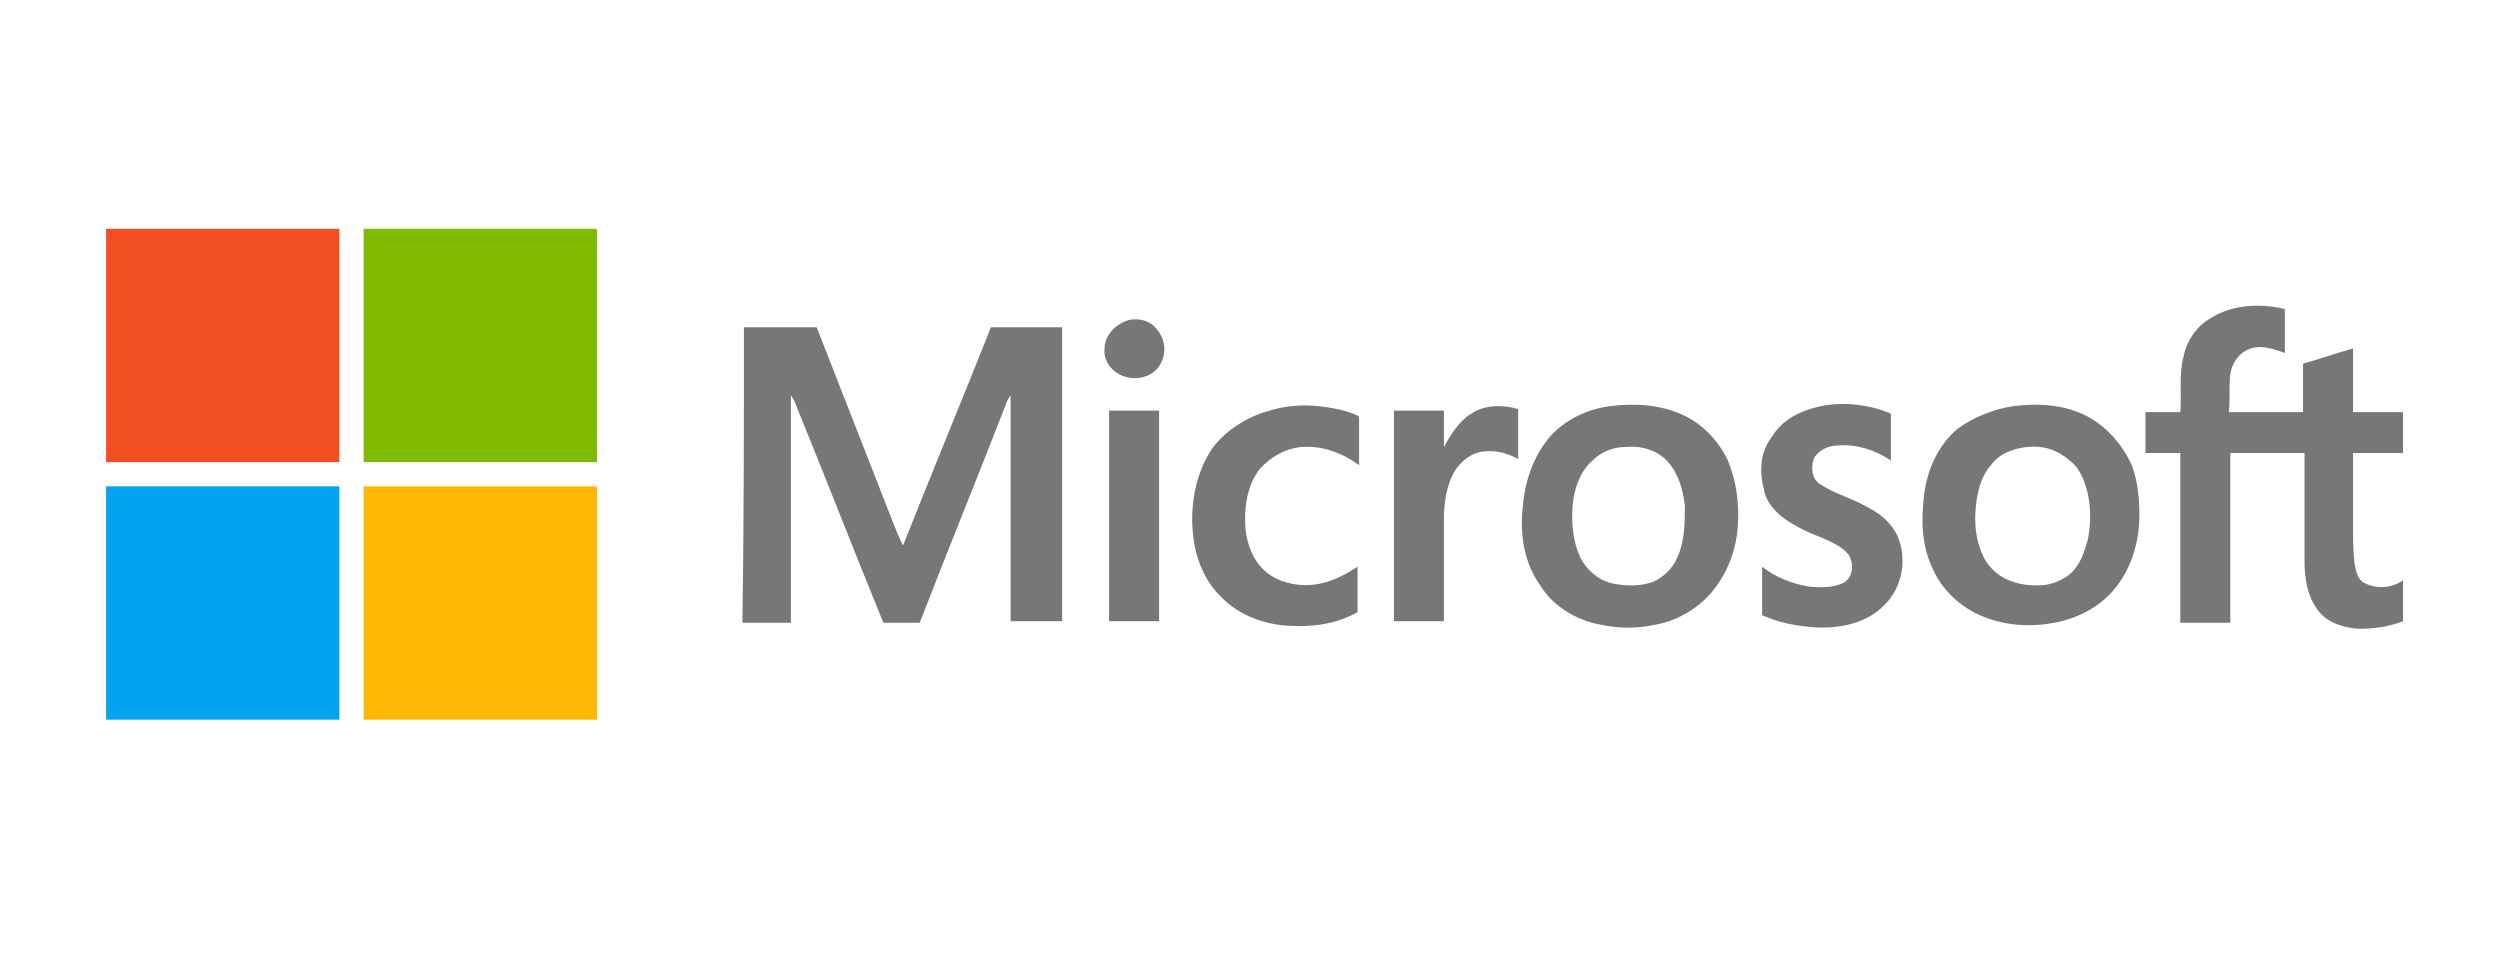
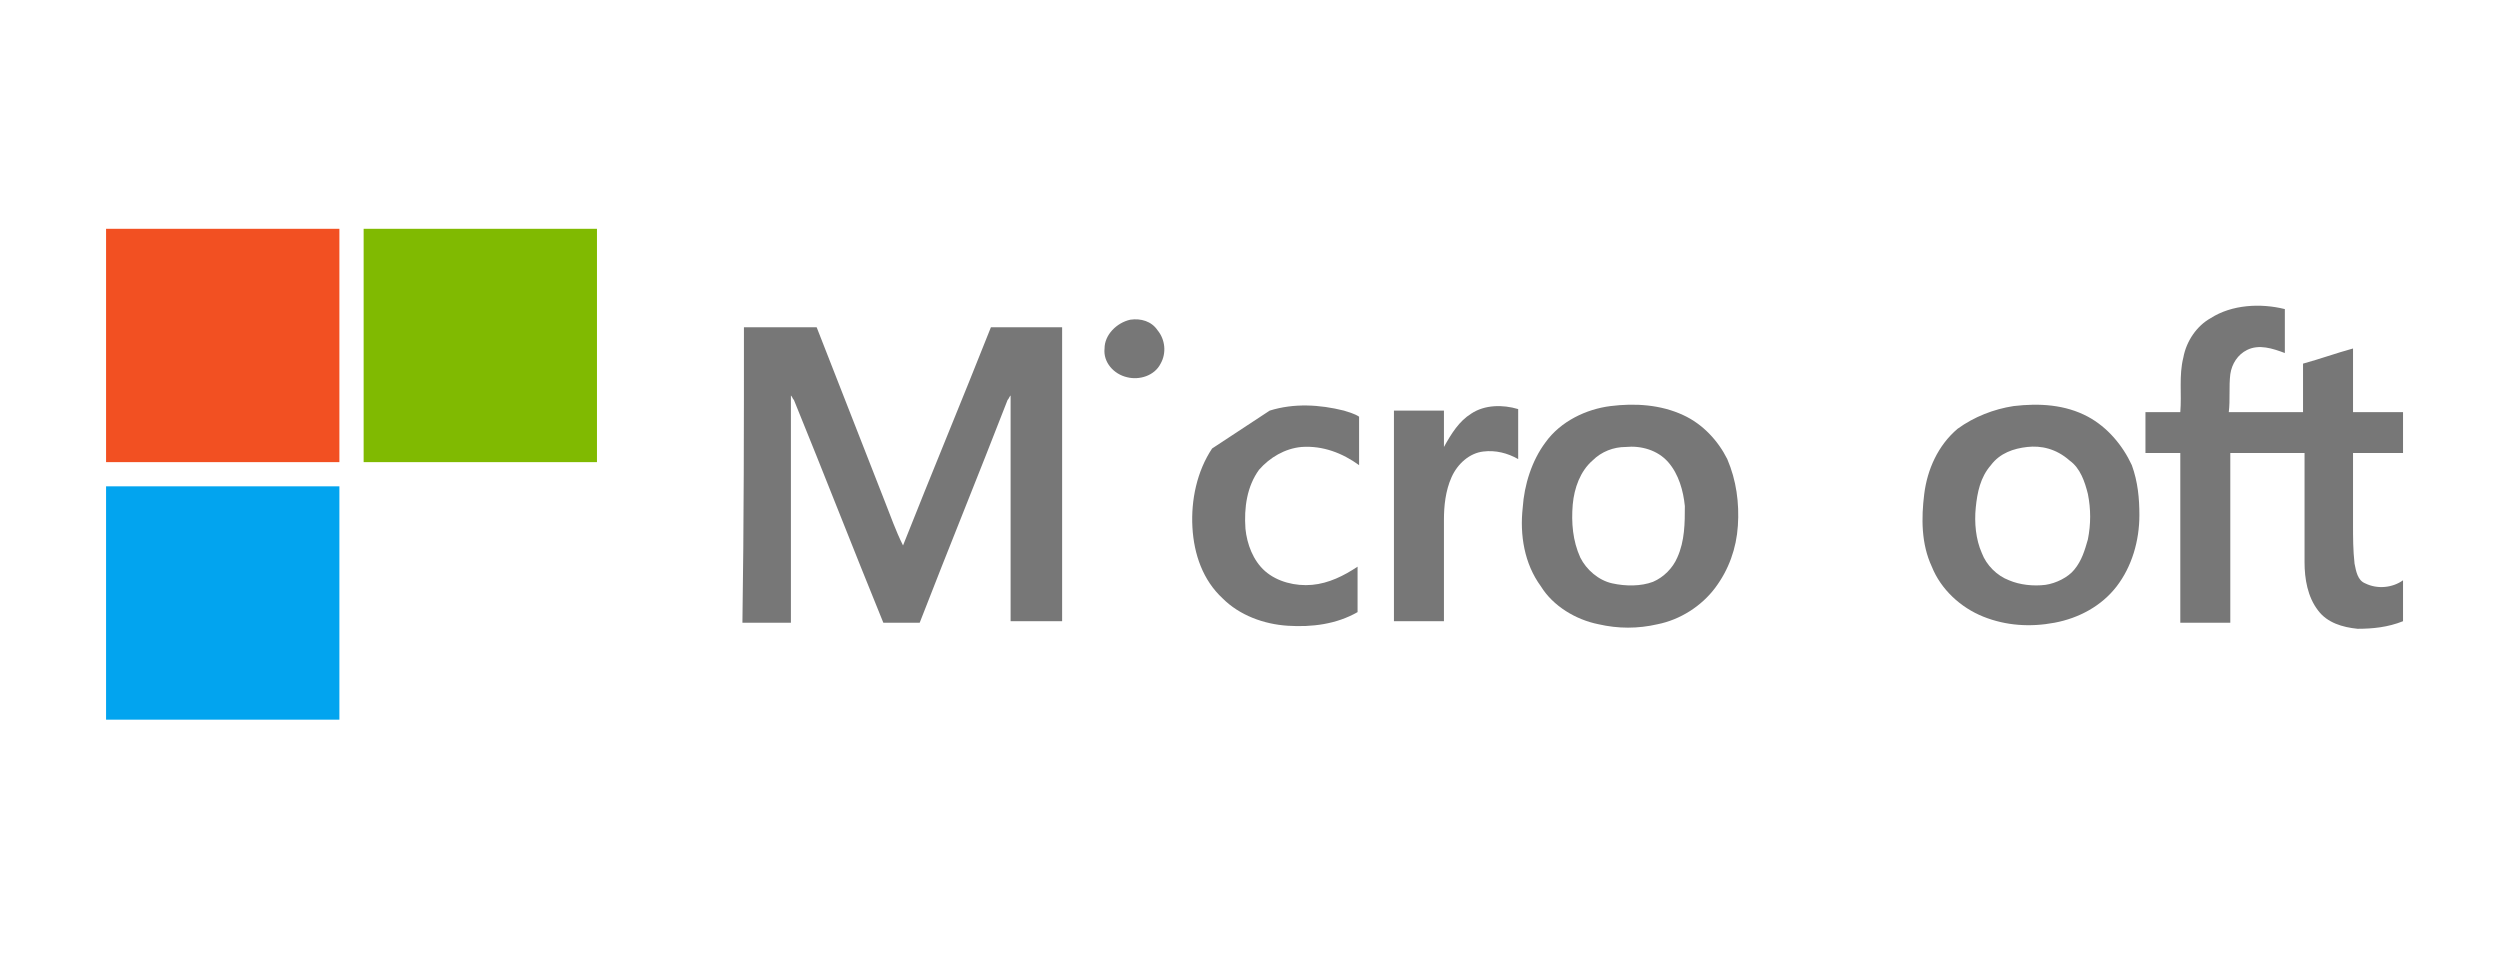
<svg xmlns="http://www.w3.org/2000/svg" version="1.1" x="0px" y="0px" viewBox="0 0 165 63" style="enable-background:new 0 0 165 63;" xml:space="preserve">
  <style type="text/css">
	.st0{fill:#F25022;}
	.st1{fill:#80BA01;}
	.st2{fill:#777777;}
	.st3{fill:#02A4EF;}
	.st4{fill:#FFB902;}
</style>
  <g id="bg">
</g>
  <g id="Layer_1">
    <g>
      <path class="st0" d="M7,15.1h15.4c0,5.1,0,10.3,0,15.4H7V15.1z" />
      <path class="st1" d="M24,15.1h15.4c0,5.1,0,10.3,0,15.4c-5.1,0-10.3,0-15.4,0C24,25.4,24,20.2,24,15.1z" />
      <path class="st2" d="M145.9,21c1.4-0.9,3.3-1,4.9-0.6c0,1,0,1.9,0,2.9c-0.8-0.3-1.7-0.6-2.5-0.2c-0.6,0.3-1,0.9-1.1,1.6    c-0.1,0.8,0,1.7-0.1,2.5c1.6,0,3.3,0,4.9,0c0-1.1,0-2.1,0-3.2c1.1-0.3,2.2-0.7,3.3-1c0,1.4,0,2.8,0,4.2c1.1,0,2.2,0,3.3,0v2.7    c-1.1,0-2.2,0-3.3,0c0,1.6,0,3.1,0,4.7c0,0.9,0,1.7,0.1,2.6c0.1,0.5,0.2,1.1,0.7,1.3c0.8,0.4,1.8,0.3,2.5-0.2v2.7    c-1,0.4-2,0.5-3,0.5c-1-0.1-2-0.4-2.6-1.2c-0.7-0.9-0.9-2.1-0.9-3.2c0-2.4,0-4.8,0-7.2c-1.6,0-3.3,0-4.9,0c0,3.7,0,7.5,0,11.2    h-3.3c0-3.7,0-7.5,0-11.2c-0.8,0-1.5,0-2.3,0c0-0.9,0-1.8,0-2.7c0.8,0,1.5,0,2.3,0c0.1-1.2-0.1-2.4,0.2-3.6    C144.3,22.5,145,21.5,145.9,21L145.9,21z" />
      <path class="st2" d="M74.6,21.1c0.7-0.1,1.4,0.1,1.8,0.7c0.5,0.6,0.6,1.5,0.2,2.2c-0.4,0.8-1.4,1.1-2.2,0.9    c-0.9-0.2-1.6-1-1.5-1.9C72.9,22.1,73.7,21.3,74.6,21.1z" />
      <path class="st2" d="M49.1,21.6h4.8c1.5,3.8,3,7.7,4.5,11.5c0.4,1,0.7,1.9,1.2,2.9c1.9-4.8,3.9-9.6,5.8-14.4c1.6,0,3.1,0,4.7,0    c0,6.5,0,13,0,19.4c-1.1,0-2.2,0-3.4,0c0-4.8,0-9.6,0-14.3c0-0.2,0-0.4,0-0.6c-0.1,0.1-0.1,0.2-0.2,0.3c-1.9,4.9-3.9,9.8-5.8,14.7    c-0.8,0-1.6,0-2.4,0c-2-4.9-3.9-9.8-5.9-14.7c-0.1-0.1-0.1-0.2-0.2-0.3c0,2.1,0,4.2,0,6.3c0,2.9,0,5.8,0,8.7c-1.1,0-2.1,0-3.2,0    C49.1,34.5,49.1,28,49.1,21.6z" />
-       <path class="st2" d="M83.8,27.1c1.6-0.5,3.3-0.4,4.9,0c0.3,0.1,0.7,0.2,1,0.4c0,1.1,0,2.1,0,3.2c-1.1-0.8-2.4-1.3-3.8-1.2    c-1.1,0.1-2.1,0.7-2.8,1.5c-0.8,1.1-1,2.5-0.9,3.9c0.1,1,0.5,2.1,1.3,2.8c0.8,0.7,2,1,3.1,0.9c1.1-0.1,2.1-0.6,3-1.2c0,1,0,2,0,3    c-1.4,0.8-3,1-4.6,0.9c-1.6-0.1-3.2-0.7-4.3-1.8c-1.3-1.2-1.9-2.9-2-4.7c-0.1-1.8,0.3-3.7,1.3-5.2C80.9,28.4,82.3,27.5,83.8,27.1    L83.8,27.1z" />
-       <path class="st2" d="M120.2,26.8c1.5-0.3,3.2-0.1,4.6,0.5c0,1,0,2,0,3.1c-1-0.7-2.3-1.1-3.5-1c-0.6,0-1.3,0.3-1.6,0.9    c-0.2,0.6-0.1,1.4,0.5,1.7c0.9,0.6,2.1,0.9,3.1,1.5c0.8,0.4,1.5,1,1.9,1.8c0.7,1.5,0.4,3.5-0.9,4.7c-1.2,1.2-3,1.5-4.6,1.4    c-1.2-0.1-2.3-0.3-3.4-0.8c0-1.1,0-2.1,0-3.2c0.9,0.7,1.9,1.1,3,1.3c0.8,0.1,1.6,0.1,2.3-0.2c0.7-0.3,0.8-1.3,0.4-1.9    c-0.4-0.5-0.9-0.7-1.5-1c-1-0.4-2-0.8-2.9-1.5c-0.6-0.5-1.1-1.1-1.2-1.9c-0.3-1.1-0.2-2.4,0.5-3.3    C117.6,27.7,118.8,27.1,120.2,26.8L120.2,26.8z" />
+       <path class="st2" d="M83.8,27.1c1.6-0.5,3.3-0.4,4.9,0c0.3,0.1,0.7,0.2,1,0.4c0,1.1,0,2.1,0,3.2c-1.1-0.8-2.4-1.3-3.8-1.2    c-1.1,0.1-2.1,0.7-2.8,1.5c-0.8,1.1-1,2.5-0.9,3.9c0.1,1,0.5,2.1,1.3,2.8c0.8,0.7,2,1,3.1,0.9c1.1-0.1,2.1-0.6,3-1.2c0,1,0,2,0,3    c-1.4,0.8-3,1-4.6,0.9c-1.6-0.1-3.2-0.7-4.3-1.8c-1.3-1.2-1.9-2.9-2-4.7c-0.1-1.8,0.3-3.7,1.3-5.2L83.8,27.1z" />
      <path class="st2" d="M97.1,27.3c0.9-0.6,2.1-0.6,3.1-0.3c0,1.1,0,2.2,0,3.3c-0.7-0.4-1.5-0.6-2.3-0.5c-0.9,0.1-1.7,0.8-2.1,1.7    c-0.4,0.9-0.5,1.9-0.5,2.8c0,2.2,0,4.4,0,6.7h-3.3c0-4.6,0-9.3,0-13.9c1.1,0,2.2,0,3.3,0c0,0.8,0,1.6,0,2.4    C95.8,28.6,96.3,27.8,97.1,27.3L97.1,27.3z" />
-       <path class="st2" d="M73.2,27.1c1.1,0,2.2,0,3.3,0c0,4.6,0,9.3,0,13.9h-3.3C73.2,36.4,73.2,31.7,73.2,27.1z" />
      <path class="st2" d="M106.3,26.8c1.6-0.2,3.3-0.1,4.8,0.6c1.3,0.6,2.3,1.7,2.9,2.9c0.6,1.4,0.8,2.9,0.7,4.4    c-0.1,1.5-0.6,2.9-1.5,4.1c-0.9,1.2-2.3,2.1-3.8,2.4c-1.3,0.3-2.6,0.3-3.9,0c-1.5-0.3-3-1.2-3.8-2.5c-1.1-1.5-1.4-3.4-1.2-5.2    c0.1-1.5,0.6-3.1,1.5-4.3C103,27.8,104.7,27,106.3,26.8L106.3,26.8z M107.3,29.5c-0.8,0-1.6,0.3-2.2,0.9c-0.8,0.7-1.2,1.8-1.3,2.9    c-0.1,1.2,0,2.4,0.5,3.5c0.4,0.8,1.2,1.5,2.1,1.7c0.9,0.2,1.9,0.2,2.7-0.1c0.7-0.3,1.3-0.9,1.6-1.6c0.5-1.1,0.5-2.3,0.5-3.4    c-0.1-1-0.4-2.1-1.1-2.9C109.4,29.7,108.3,29.4,107.3,29.5L107.3,29.5z" />
      <path class="st2" d="M132.9,26.8c1.7-0.2,3.4-0.1,4.9,0.7c1.3,0.7,2.3,1.9,2.9,3.2c0.4,1.1,0.5,2.2,0.5,3.3c0,1.7-0.5,3.4-1.5,4.7    c-1,1.3-2.5,2.1-4.1,2.4c-1.6,0.3-3.2,0.2-4.7-0.4c-1.5-0.6-2.8-1.8-3.4-3.3c-0.7-1.5-0.7-3.2-0.5-4.8c0.2-1.6,0.9-3.2,2.2-4.3    C130.3,27.5,131.6,27,132.9,26.8L132.9,26.8z M133.8,29.5c-0.9,0.1-1.8,0.4-2.4,1.2c-0.7,0.8-0.9,1.8-1,2.8c-0.1,1,0,2.1,0.4,3    c0.3,0.8,1,1.5,1.8,1.8c0.7,0.3,1.6,0.4,2.4,0.3c0.7-0.1,1.5-0.5,1.9-1c0.5-0.6,0.7-1.3,0.9-2c0.2-1,0.2-2,0-3    c-0.2-0.8-0.5-1.7-1.2-2.2C135.7,29.6,134.7,29.4,133.8,29.5L133.8,29.5z" />
      <path class="st3" d="M7,32.1c5.1,0,10.3,0,15.4,0c0,5.1,0,10.3,0,15.4H7V32.1z" />
-       <path class="st4" d="M24,32.1c5.1,0,10.3,0,15.4,0v15.4H24C24,42.3,24,37.2,24,32.1z" />
    </g>
  </g>
</svg>